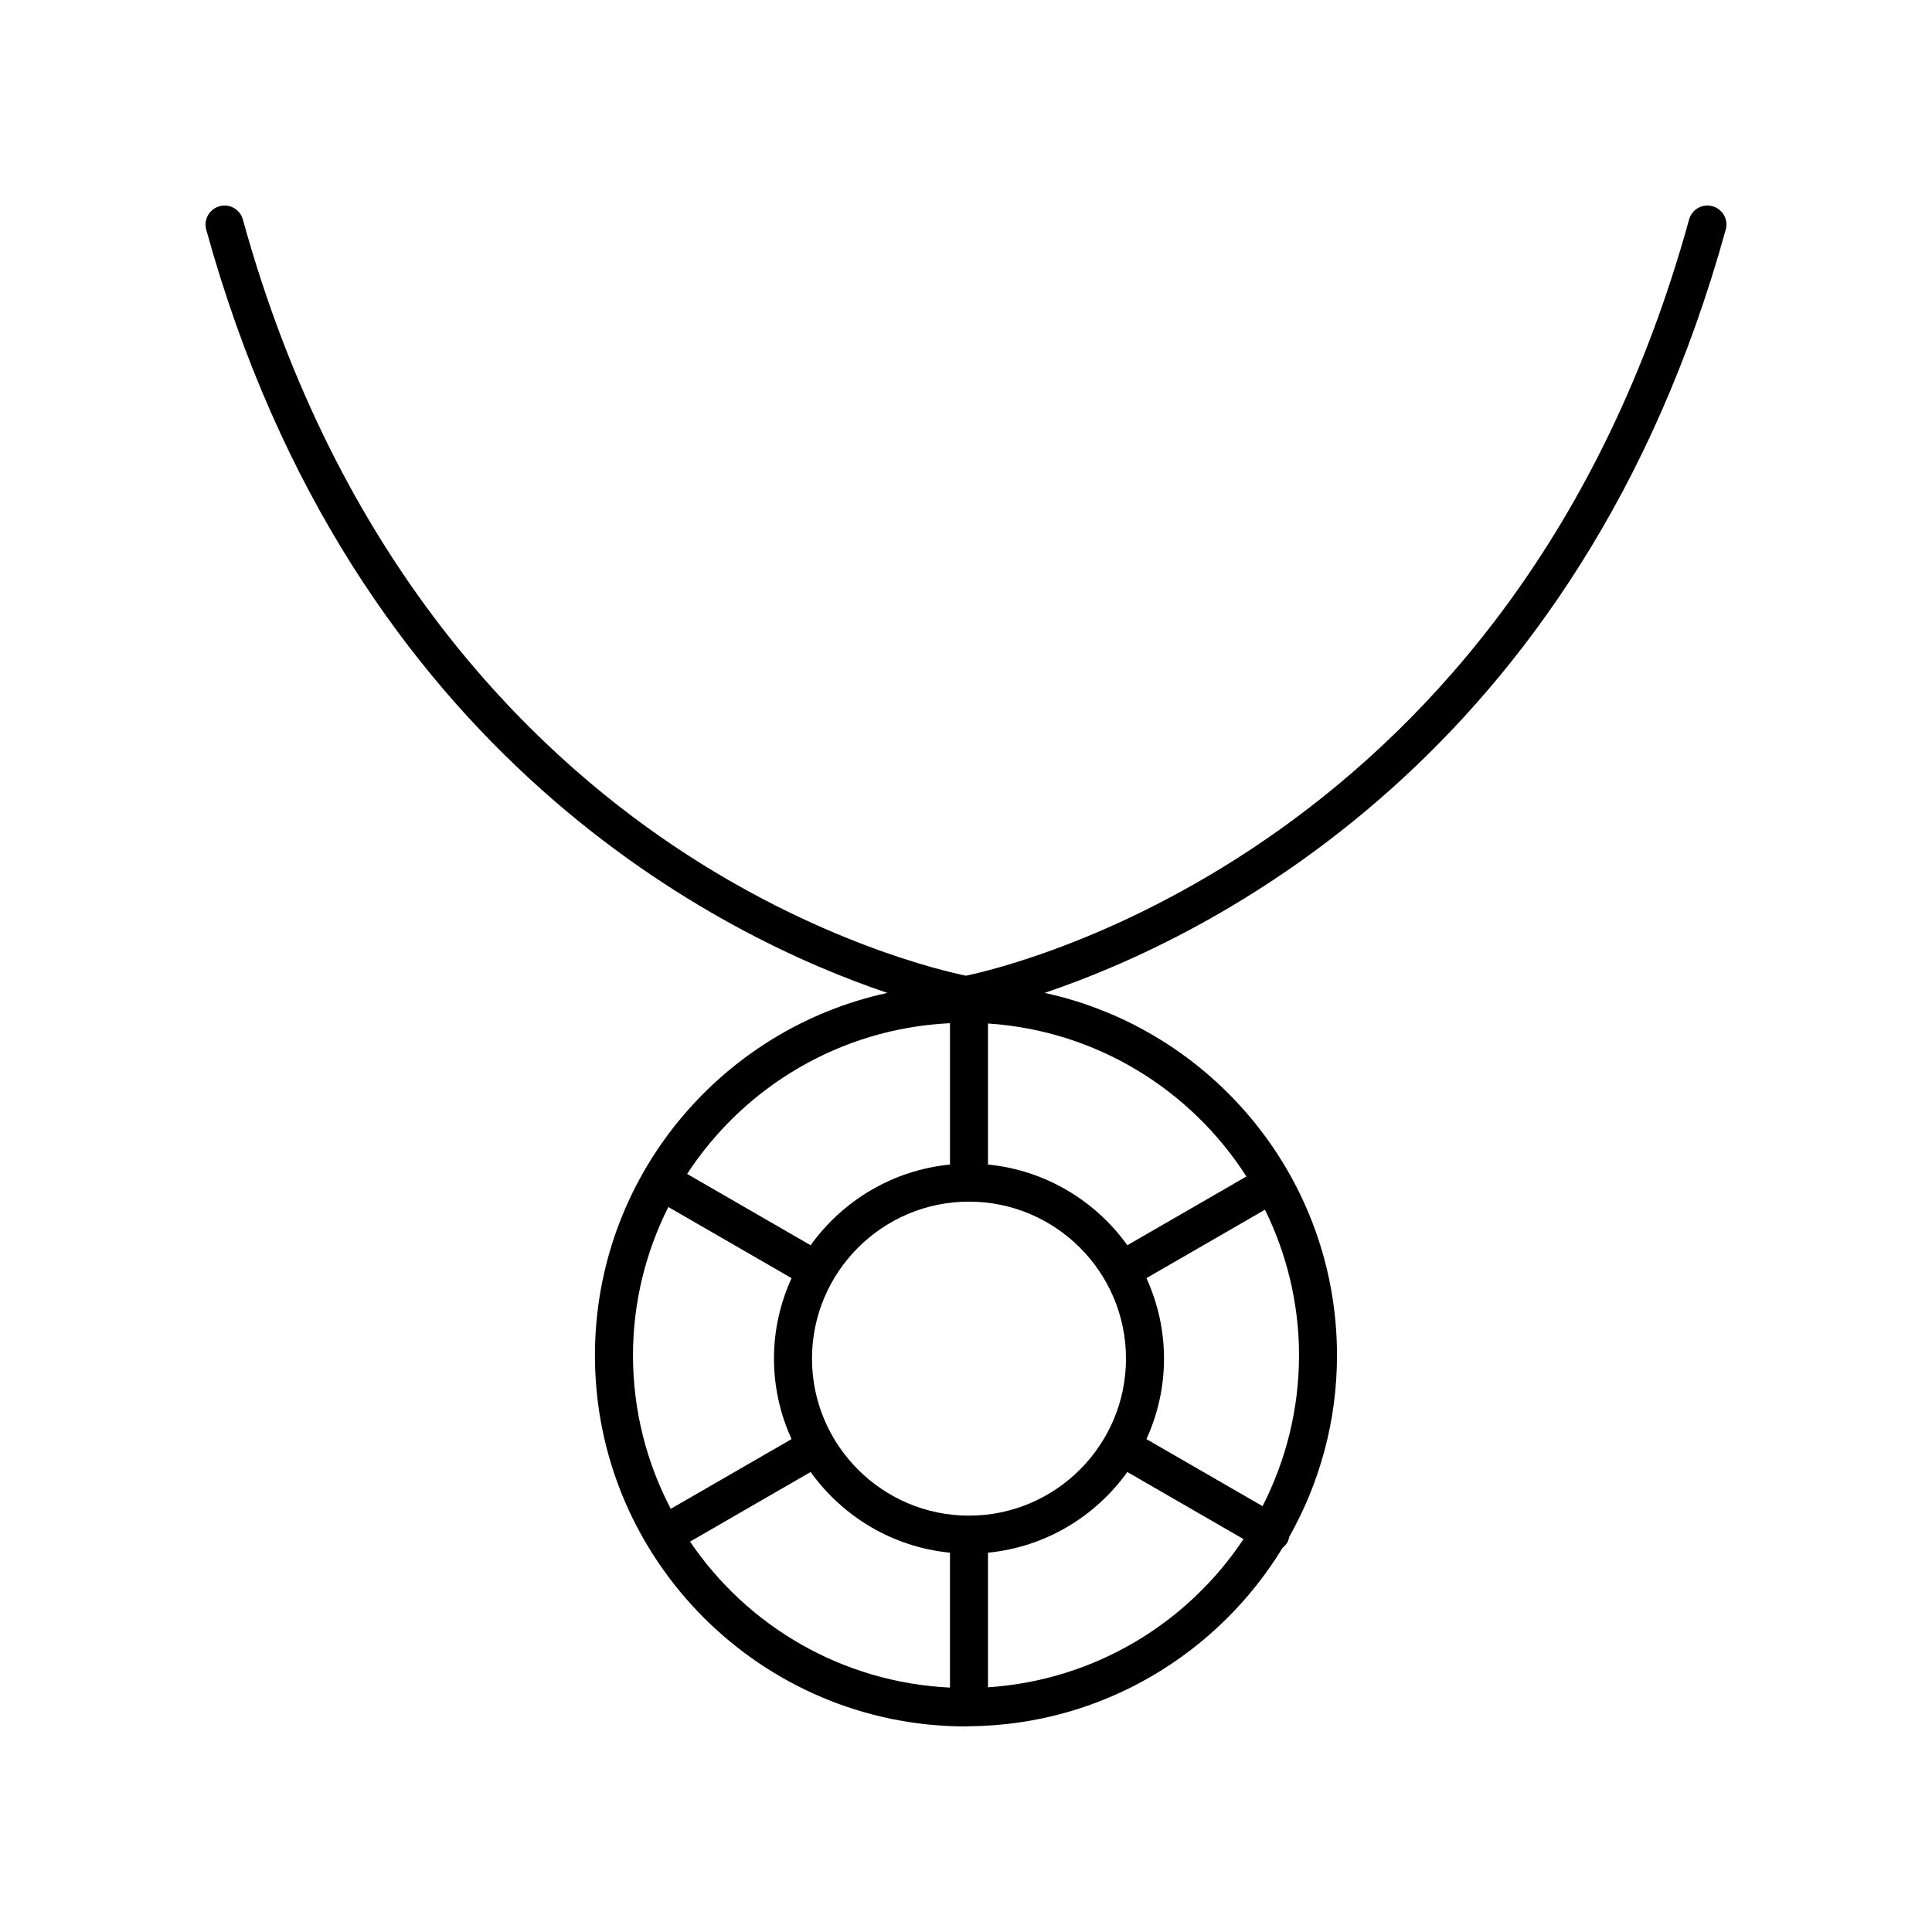
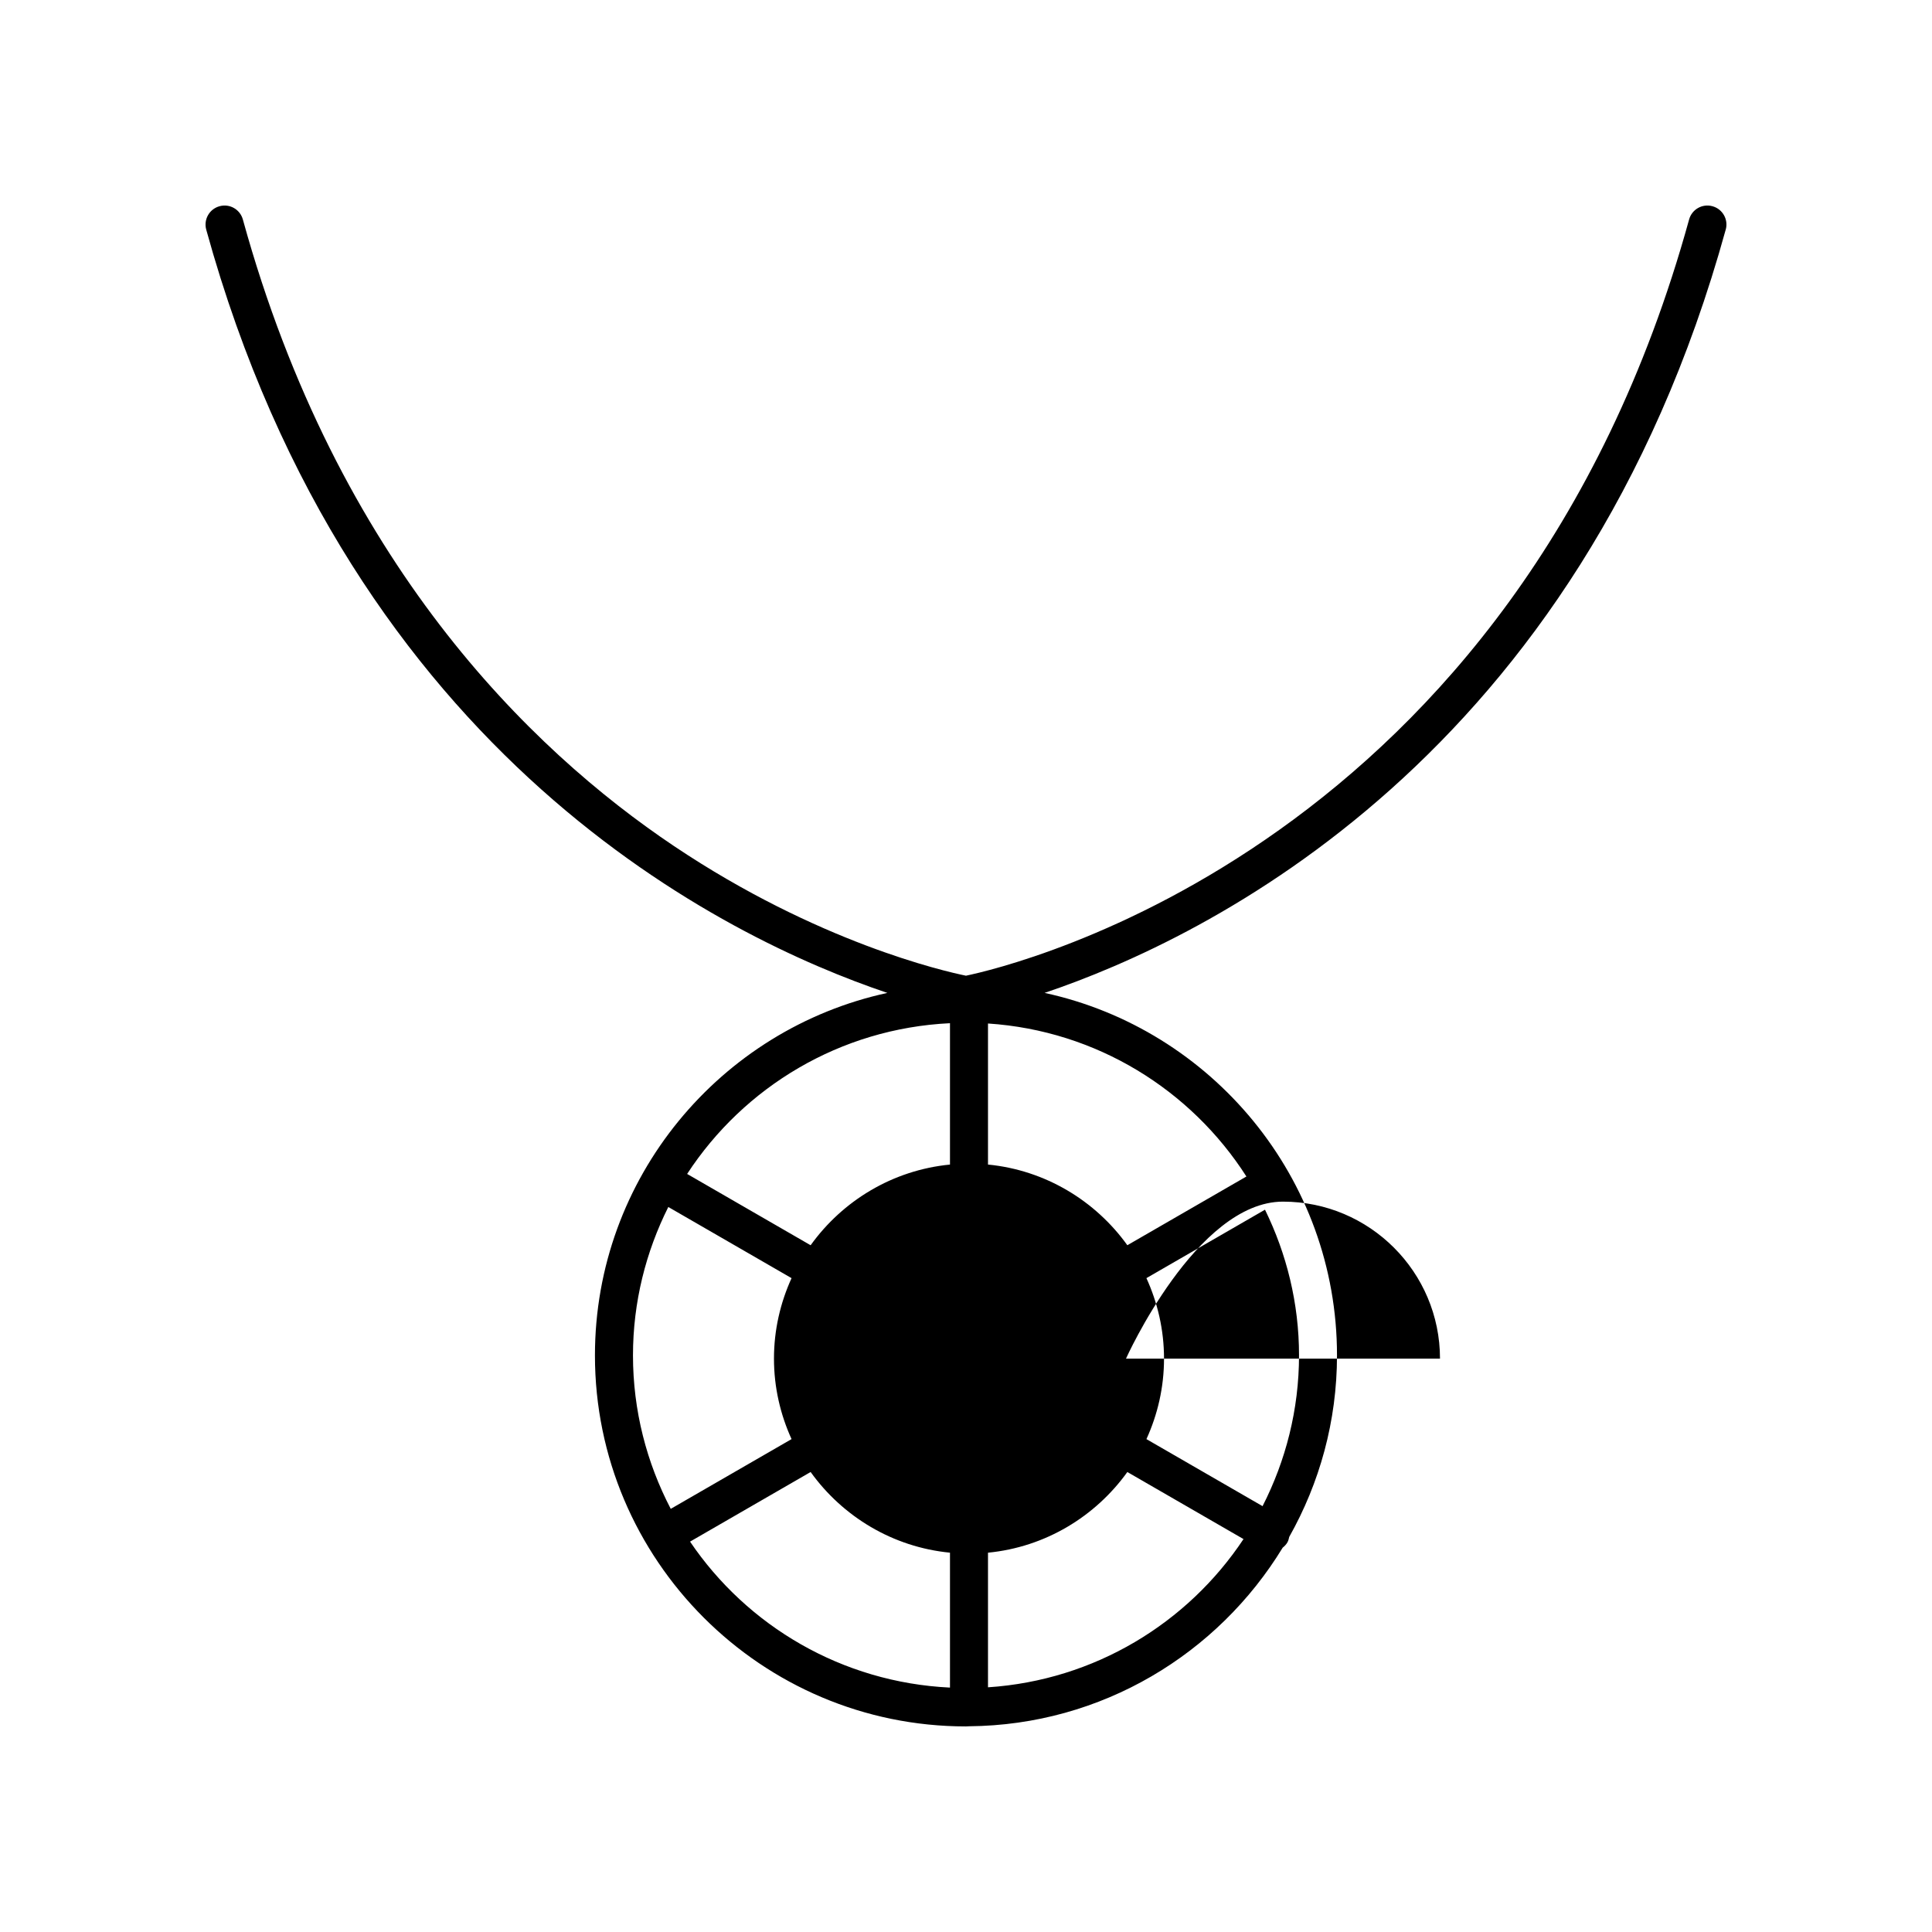
<svg xmlns="http://www.w3.org/2000/svg" fill="#000000" width="800px" height="800px" version="1.1" viewBox="144 144 512 512">
-   <path d="m601.34 204.85c0.742-2.684-0.832-5.457-3.516-6.195-2.695-0.75-5.457 0.832-6.195 3.516-45.938 166.54-179.65 197.91-191.64 200.4-5.742-1.172-39.285-8.812-77.336-34.328-38.328-25.699-89.27-75.371-114.29-166.07-0.742-2.684-3.504-4.269-6.195-3.516-2.68 0.738-4.254 3.512-3.516 6.195 38.668 140.18 137.86 187.91 180.51 202.28-44.238 9.586-77.496 48.992-77.496 96.059-0.008 54.215 44.105 98.328 98.324 98.328 0.266 0 0.523-0.039 0.789-0.039h0.004 0.004c35.219-0.285 65.996-19.203 83.141-47.336 0.477-0.383 0.914-0.82 1.238-1.383 0.27-0.465 0.383-0.965 0.492-1.465 8.027-14.238 12.66-30.633 12.66-48.109 0-47.066-33.258-86.473-77.496-96.059 42.645-14.367 141.84-62.098 180.51-202.28zm-158.94 299.2c0 22.941-18.668 41.609-41.609 41.609-22.941 0-41.605-18.668-41.605-41.609s18.664-41.605 41.605-41.605c22.945 0 41.609 18.664 41.609 41.605zm-46.645-88.891v37.465c-15.203 1.477-28.465 9.594-36.93 21.379l-32.73-18.895c15.035-23.027 40.508-38.555 69.66-39.949zm-74.645 48.707 32.66 18.855c-2.965 6.512-4.66 13.719-4.66 21.328s1.695 14.816 4.66 21.328l-32.016 18.484c-6.359-12.184-10.008-26-10.008-40.668 0-14.141 3.426-27.469 9.363-39.328zm5.762 88.68 31.953-18.449c8.465 11.789 21.727 19.902 36.93 21.379v35.754c-28.629-1.367-53.754-16.332-68.883-38.684zm78.957 38.609v-35.676c15.207-1.477 28.465-9.594 36.93-21.379l30.785 17.773c-14.805 22.293-39.465 37.422-67.715 39.281zm72.762-48.008-30.773-17.766c2.965-6.512 4.66-13.719 4.66-21.332 0-7.609-1.695-14.816-4.664-21.332l31.422-18.137c5.719 11.684 9.02 24.754 9.02 38.613-0.004 14.391-3.535 27.941-9.664 39.953zm-4.277-87.363-31.555 18.215c-8.465-11.785-21.727-19.898-36.93-21.379v-37.383c28.77 1.895 53.777 17.578 68.484 40.547z" />
+   <path d="m601.34 204.85c0.742-2.684-0.832-5.457-3.516-6.195-2.695-0.75-5.457 0.832-6.195 3.516-45.938 166.54-179.65 197.91-191.64 200.4-5.742-1.172-39.285-8.812-77.336-34.328-38.328-25.699-89.27-75.371-114.29-166.07-0.742-2.684-3.504-4.269-6.195-3.516-2.68 0.738-4.254 3.512-3.516 6.195 38.668 140.18 137.86 187.91 180.51 202.28-44.238 9.586-77.496 48.992-77.496 96.059-0.008 54.215 44.105 98.328 98.324 98.328 0.266 0 0.523-0.039 0.789-0.039h0.004 0.004c35.219-0.285 65.996-19.203 83.141-47.336 0.477-0.383 0.914-0.82 1.238-1.383 0.27-0.465 0.383-0.965 0.492-1.465 8.027-14.238 12.66-30.633 12.66-48.109 0-47.066-33.258-86.473-77.496-96.059 42.645-14.367 141.84-62.098 180.51-202.28zm-158.94 299.2s18.664-41.605 41.605-41.605c22.945 0 41.609 18.664 41.609 41.605zm-46.645-88.891v37.465c-15.203 1.477-28.465 9.594-36.93 21.379l-32.73-18.895c15.035-23.027 40.508-38.555 69.66-39.949zm-74.645 48.707 32.66 18.855c-2.965 6.512-4.66 13.719-4.66 21.328s1.695 14.816 4.66 21.328l-32.016 18.484c-6.359-12.184-10.008-26-10.008-40.668 0-14.141 3.426-27.469 9.363-39.328zm5.762 88.68 31.953-18.449c8.465 11.789 21.727 19.902 36.93 21.379v35.754c-28.629-1.367-53.754-16.332-68.883-38.684zm78.957 38.609v-35.676c15.207-1.477 28.465-9.594 36.93-21.379l30.785 17.773c-14.805 22.293-39.465 37.422-67.715 39.281zm72.762-48.008-30.773-17.766c2.965-6.512 4.66-13.719 4.66-21.332 0-7.609-1.695-14.816-4.664-21.332l31.422-18.137c5.719 11.684 9.02 24.754 9.02 38.613-0.004 14.391-3.535 27.941-9.664 39.953zm-4.277-87.363-31.555 18.215c-8.465-11.785-21.727-19.898-36.93-21.379v-37.383c28.77 1.895 53.777 17.578 68.484 40.547z" />
</svg>